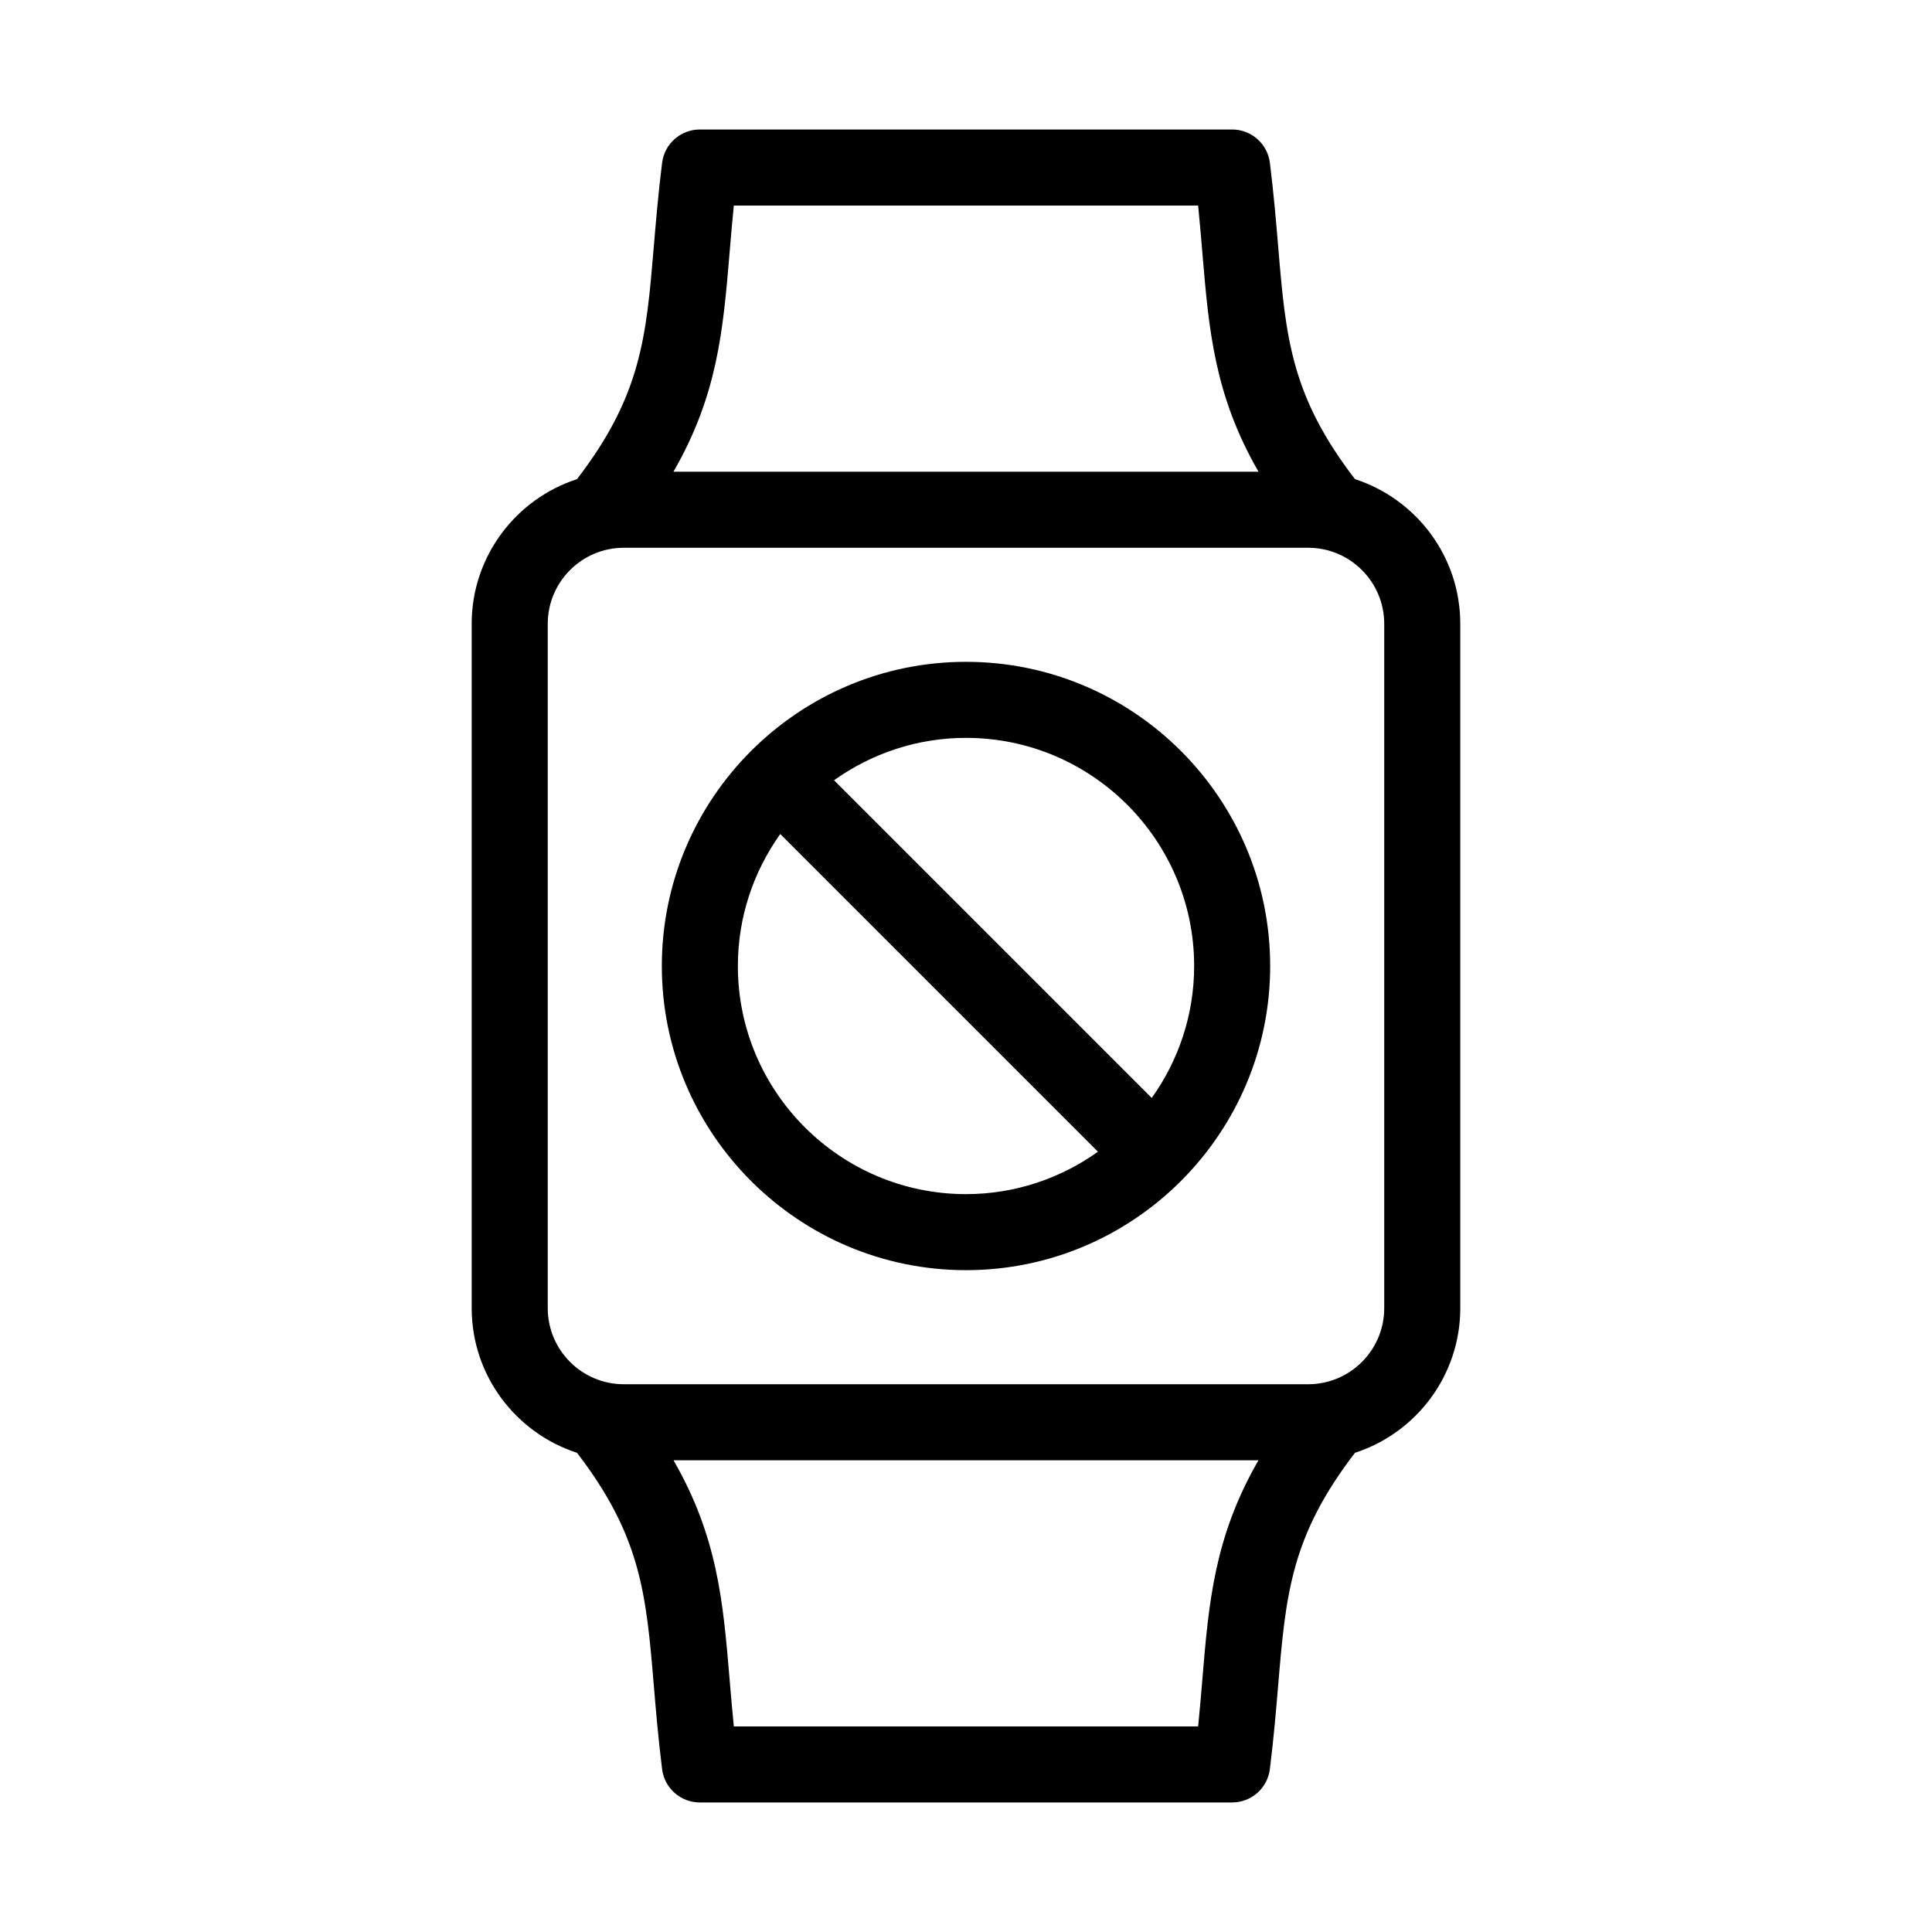
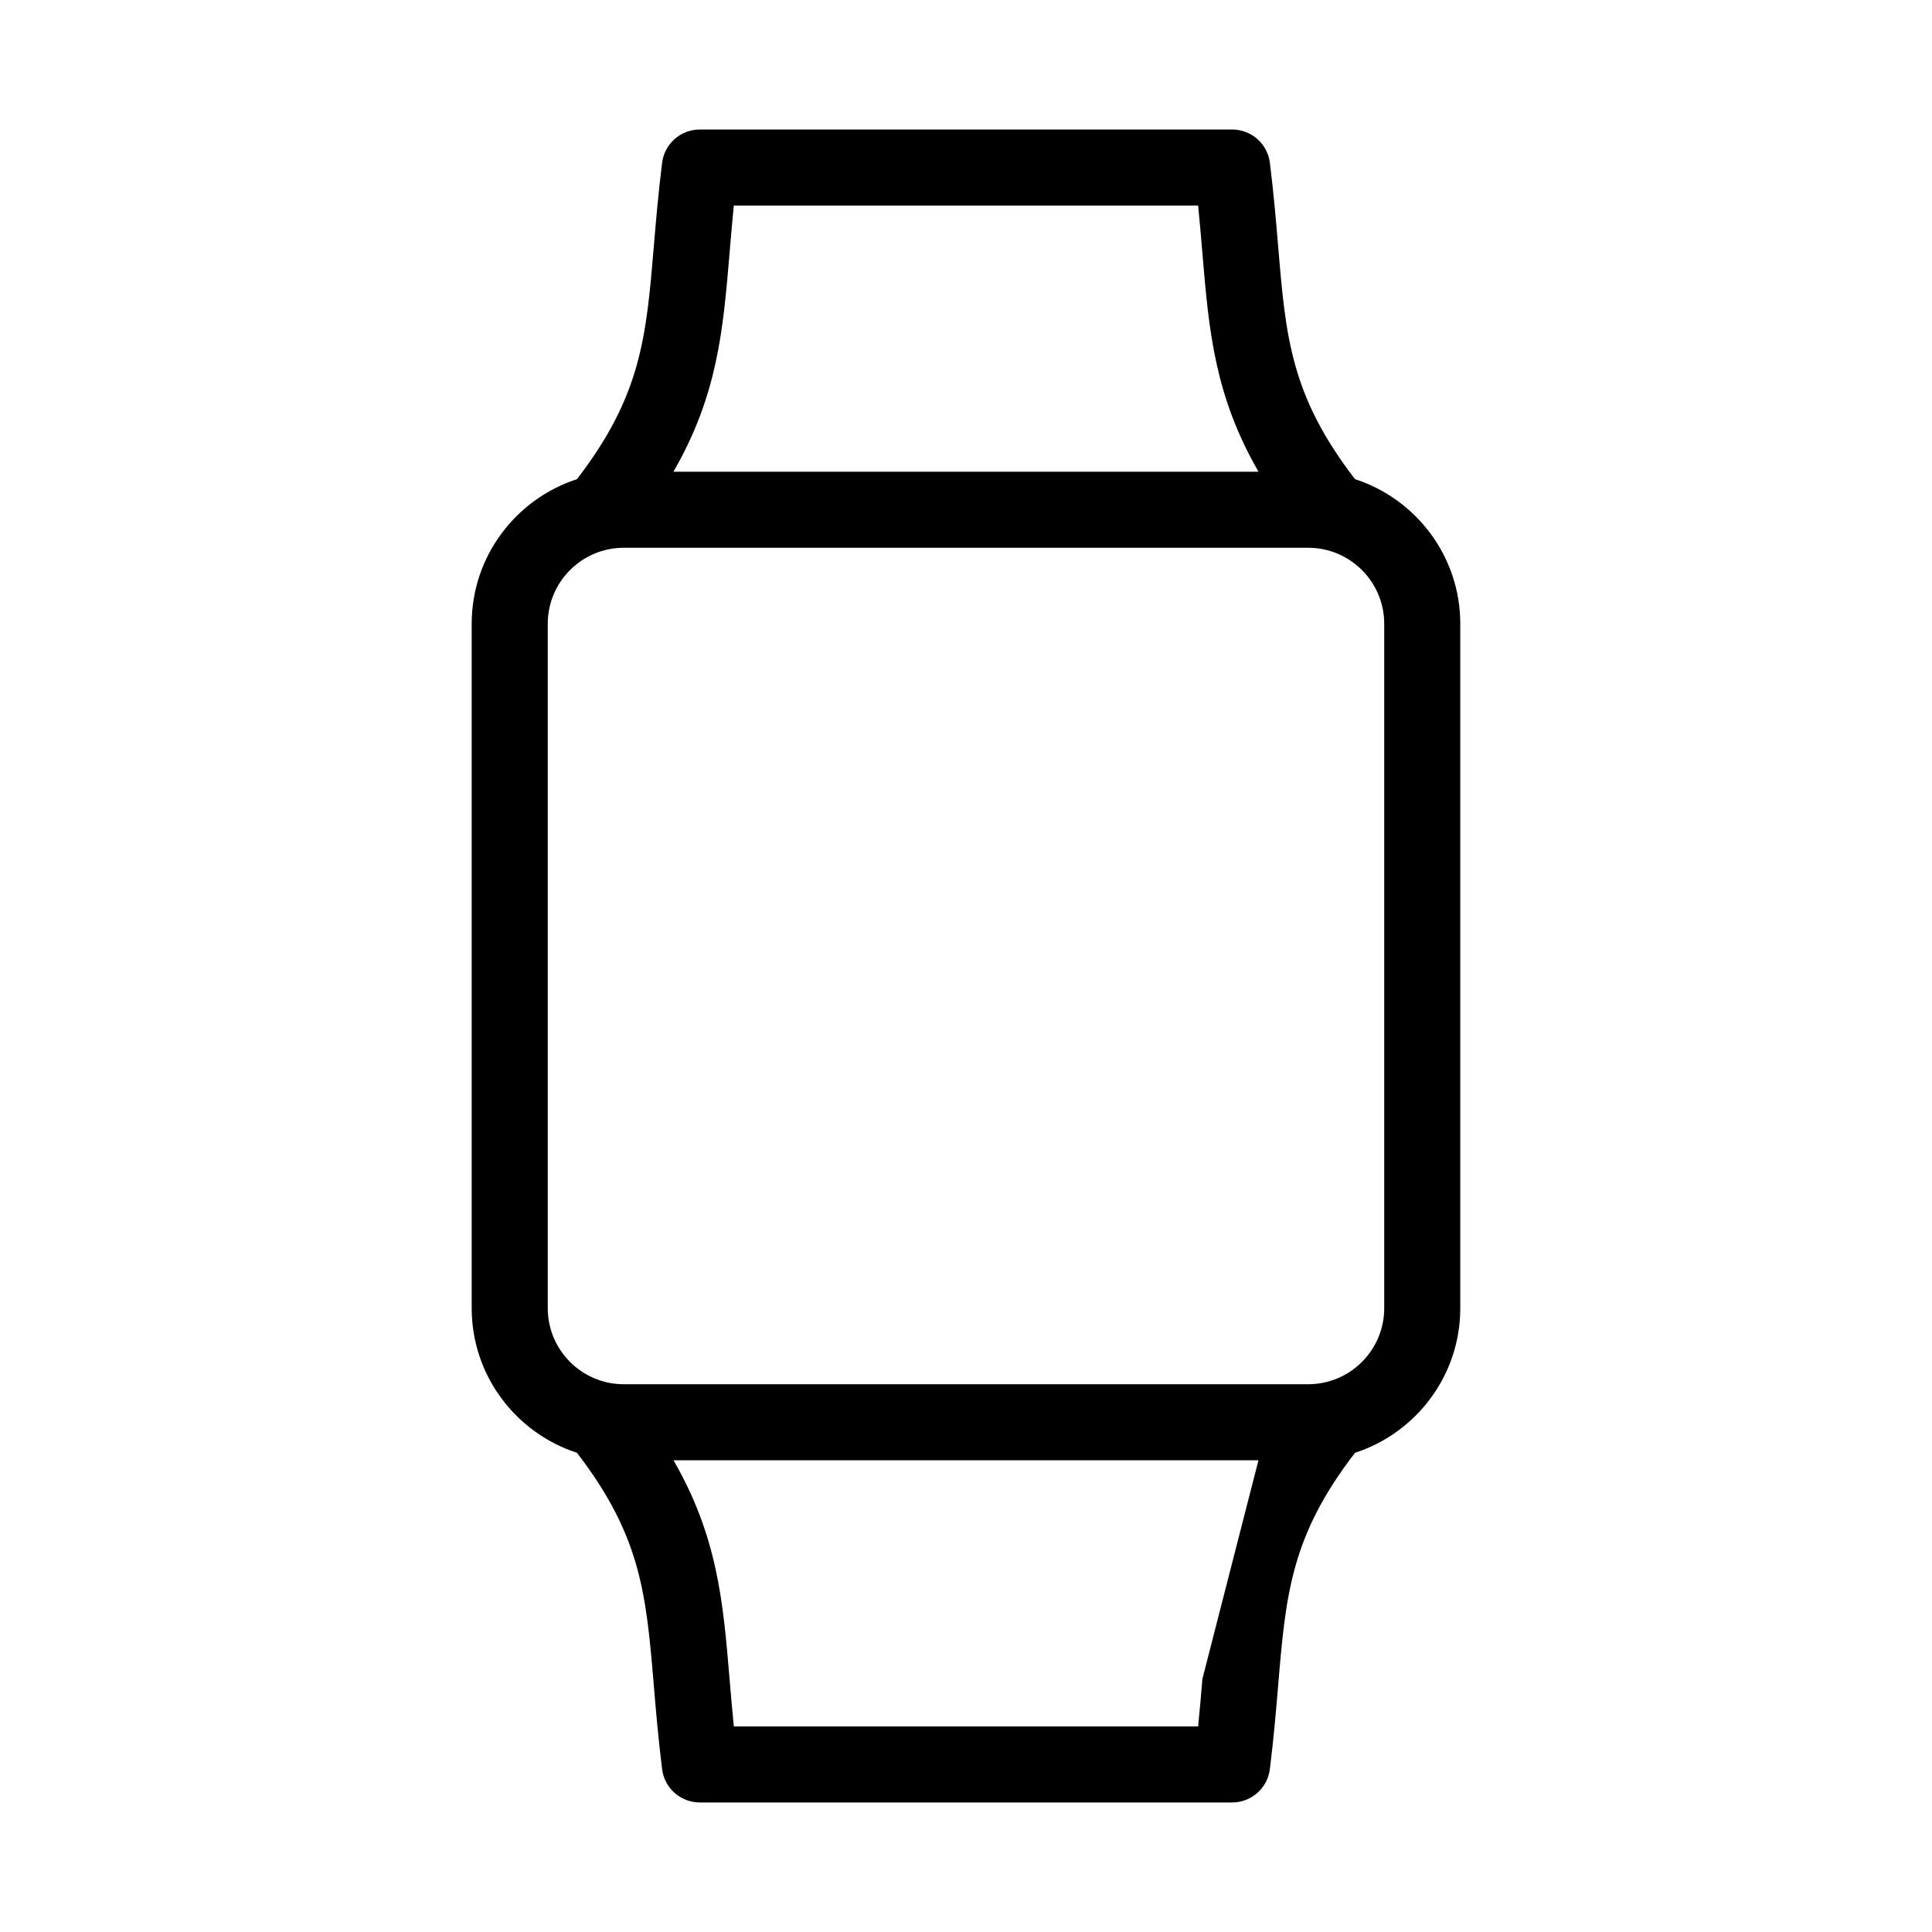
<svg xmlns="http://www.w3.org/2000/svg" fill="#000000" width="800px" height="800px" version="1.1" viewBox="144 144 512 512">
  <g>
-     <path d="m503.09 270.98c-16.992-22.102-18.34-37.504-20.355-61.598-0.555-6.59-1.18-14.062-2.203-22.238-0.633-5.043-4.914-8.824-10-8.824h-141.07c-5.082 0-9.367 3.785-9.996 8.828-1.023 8.184-1.648 15.648-2.203 22.238-2.019 24.086-3.367 39.492-20.355 61.598-16.168 5.238-27.902 20.43-27.902 38.324v181.37c0 17.895 11.734 33.086 27.902 38.328 16.992 22.102 18.34 37.504 20.355 61.598 0.555 6.59 1.18 14.062 2.203 22.238 0.629 5.043 4.914 8.828 9.996 8.828h141.07c5.082 0 9.367-3.785 9.996-8.828 1.023-8.184 1.648-15.648 2.203-22.238 2.019-24.086 3.367-39.492 20.355-61.598 16.168-5.242 27.902-20.434 27.902-38.328v-181.37c0-17.895-11.734-33.086-27.898-38.328zm-165.75-59.914c0.344-4.07 0.691-8.223 1.129-12.594h123.05c0.438 4.375 0.785 8.523 1.129 12.594 1.715 20.434 3.184 37.66 14.867 57.938h-155.04c11.688-20.273 13.156-37.504 14.867-57.938zm125.31 377.86c-0.344 4.07-0.691 8.223-1.129 12.594l-123.05 0.004c-0.438-4.375-0.785-8.523-1.129-12.594-1.715-20.434-3.168-37.66-14.855-57.938h155.02c-11.684 20.27-13.152 37.496-14.863 57.934zm48.184-98.242c0 11.113-9.039 20.152-20.152 20.152h-181.37c-11.113 0-20.152-9.039-20.152-20.152v-181.37c0-11.113 9.039-20.152 20.152-20.152h181.37c11.113 0 20.152 9.039 20.152 20.152z" />
-     <path d="m400 319.39c-44.445 0-80.609 36.164-80.609 80.609s36.164 80.609 80.609 80.609 80.609-36.164 80.609-80.609c0-44.449-36.164-80.609-80.609-80.609zm-60.457 80.609c0-13.039 4.191-25.09 11.234-34.973l84.195 84.191c-9.883 7.047-21.938 11.238-34.973 11.238-33.34 0-60.457-27.121-60.457-60.457zm109.68 34.973-84.195-84.195c9.887-7.043 21.938-11.234 34.977-11.234 33.336 0 60.457 27.121 60.457 60.457 0 13.035-4.191 25.09-11.238 34.973z" />
+     <path d="m503.09 270.98c-16.992-22.102-18.34-37.504-20.355-61.598-0.555-6.59-1.18-14.062-2.203-22.238-0.633-5.043-4.914-8.824-10-8.824h-141.07c-5.082 0-9.367 3.785-9.996 8.828-1.023 8.184-1.648 15.648-2.203 22.238-2.019 24.086-3.367 39.492-20.355 61.598-16.168 5.238-27.902 20.43-27.902 38.324v181.37c0 17.895 11.734 33.086 27.902 38.328 16.992 22.102 18.34 37.504 20.355 61.598 0.555 6.59 1.18 14.062 2.203 22.238 0.629 5.043 4.914 8.828 9.996 8.828h141.07c5.082 0 9.367-3.785 9.996-8.828 1.023-8.184 1.648-15.648 2.203-22.238 2.019-24.086 3.367-39.492 20.355-61.598 16.168-5.242 27.902-20.434 27.902-38.328v-181.37c0-17.895-11.734-33.086-27.898-38.328zm-165.75-59.914c0.344-4.07 0.691-8.223 1.129-12.594h123.05c0.438 4.375 0.785 8.523 1.129 12.594 1.715 20.434 3.184 37.66 14.867 57.938h-155.04c11.688-20.273 13.156-37.504 14.867-57.938zm125.31 377.86c-0.344 4.07-0.691 8.223-1.129 12.594l-123.05 0.004c-0.438-4.375-0.785-8.523-1.129-12.594-1.715-20.434-3.168-37.66-14.855-57.938h155.02zm48.184-98.242c0 11.113-9.039 20.152-20.152 20.152h-181.37c-11.113 0-20.152-9.039-20.152-20.152v-181.37c0-11.113 9.039-20.152 20.152-20.152h181.37c11.113 0 20.152 9.039 20.152 20.152z" />
  </g>
</svg>